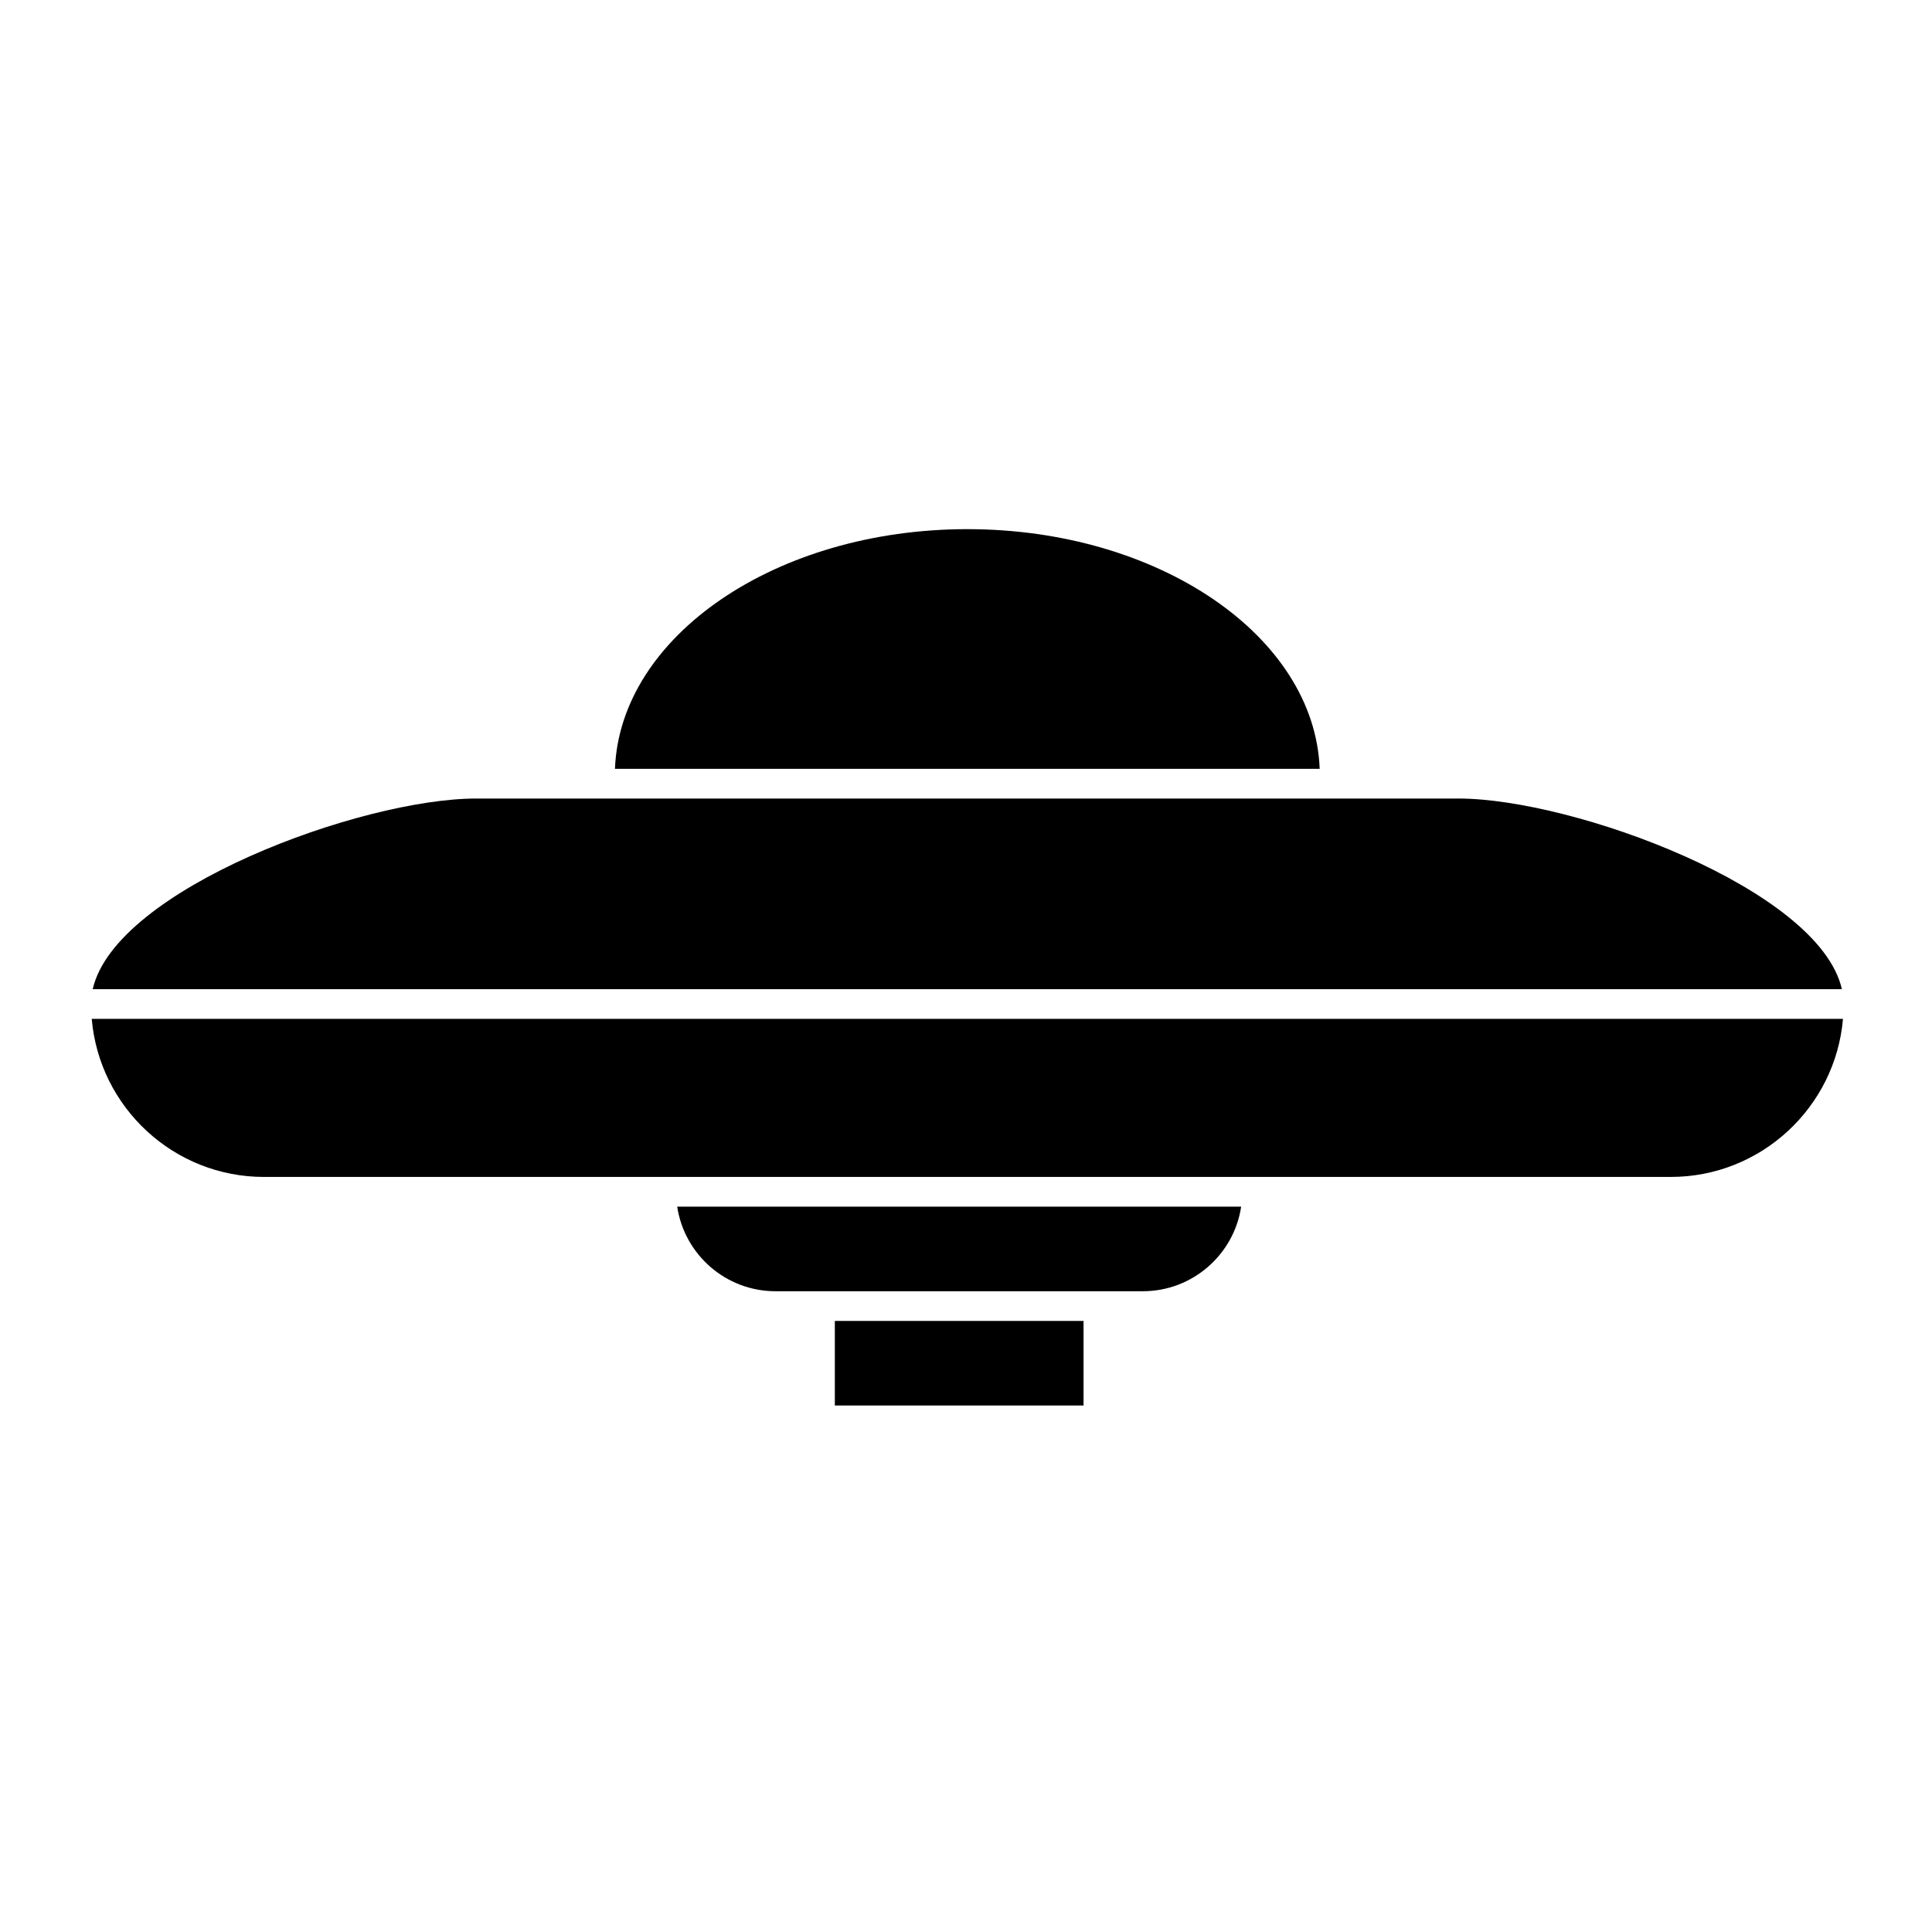
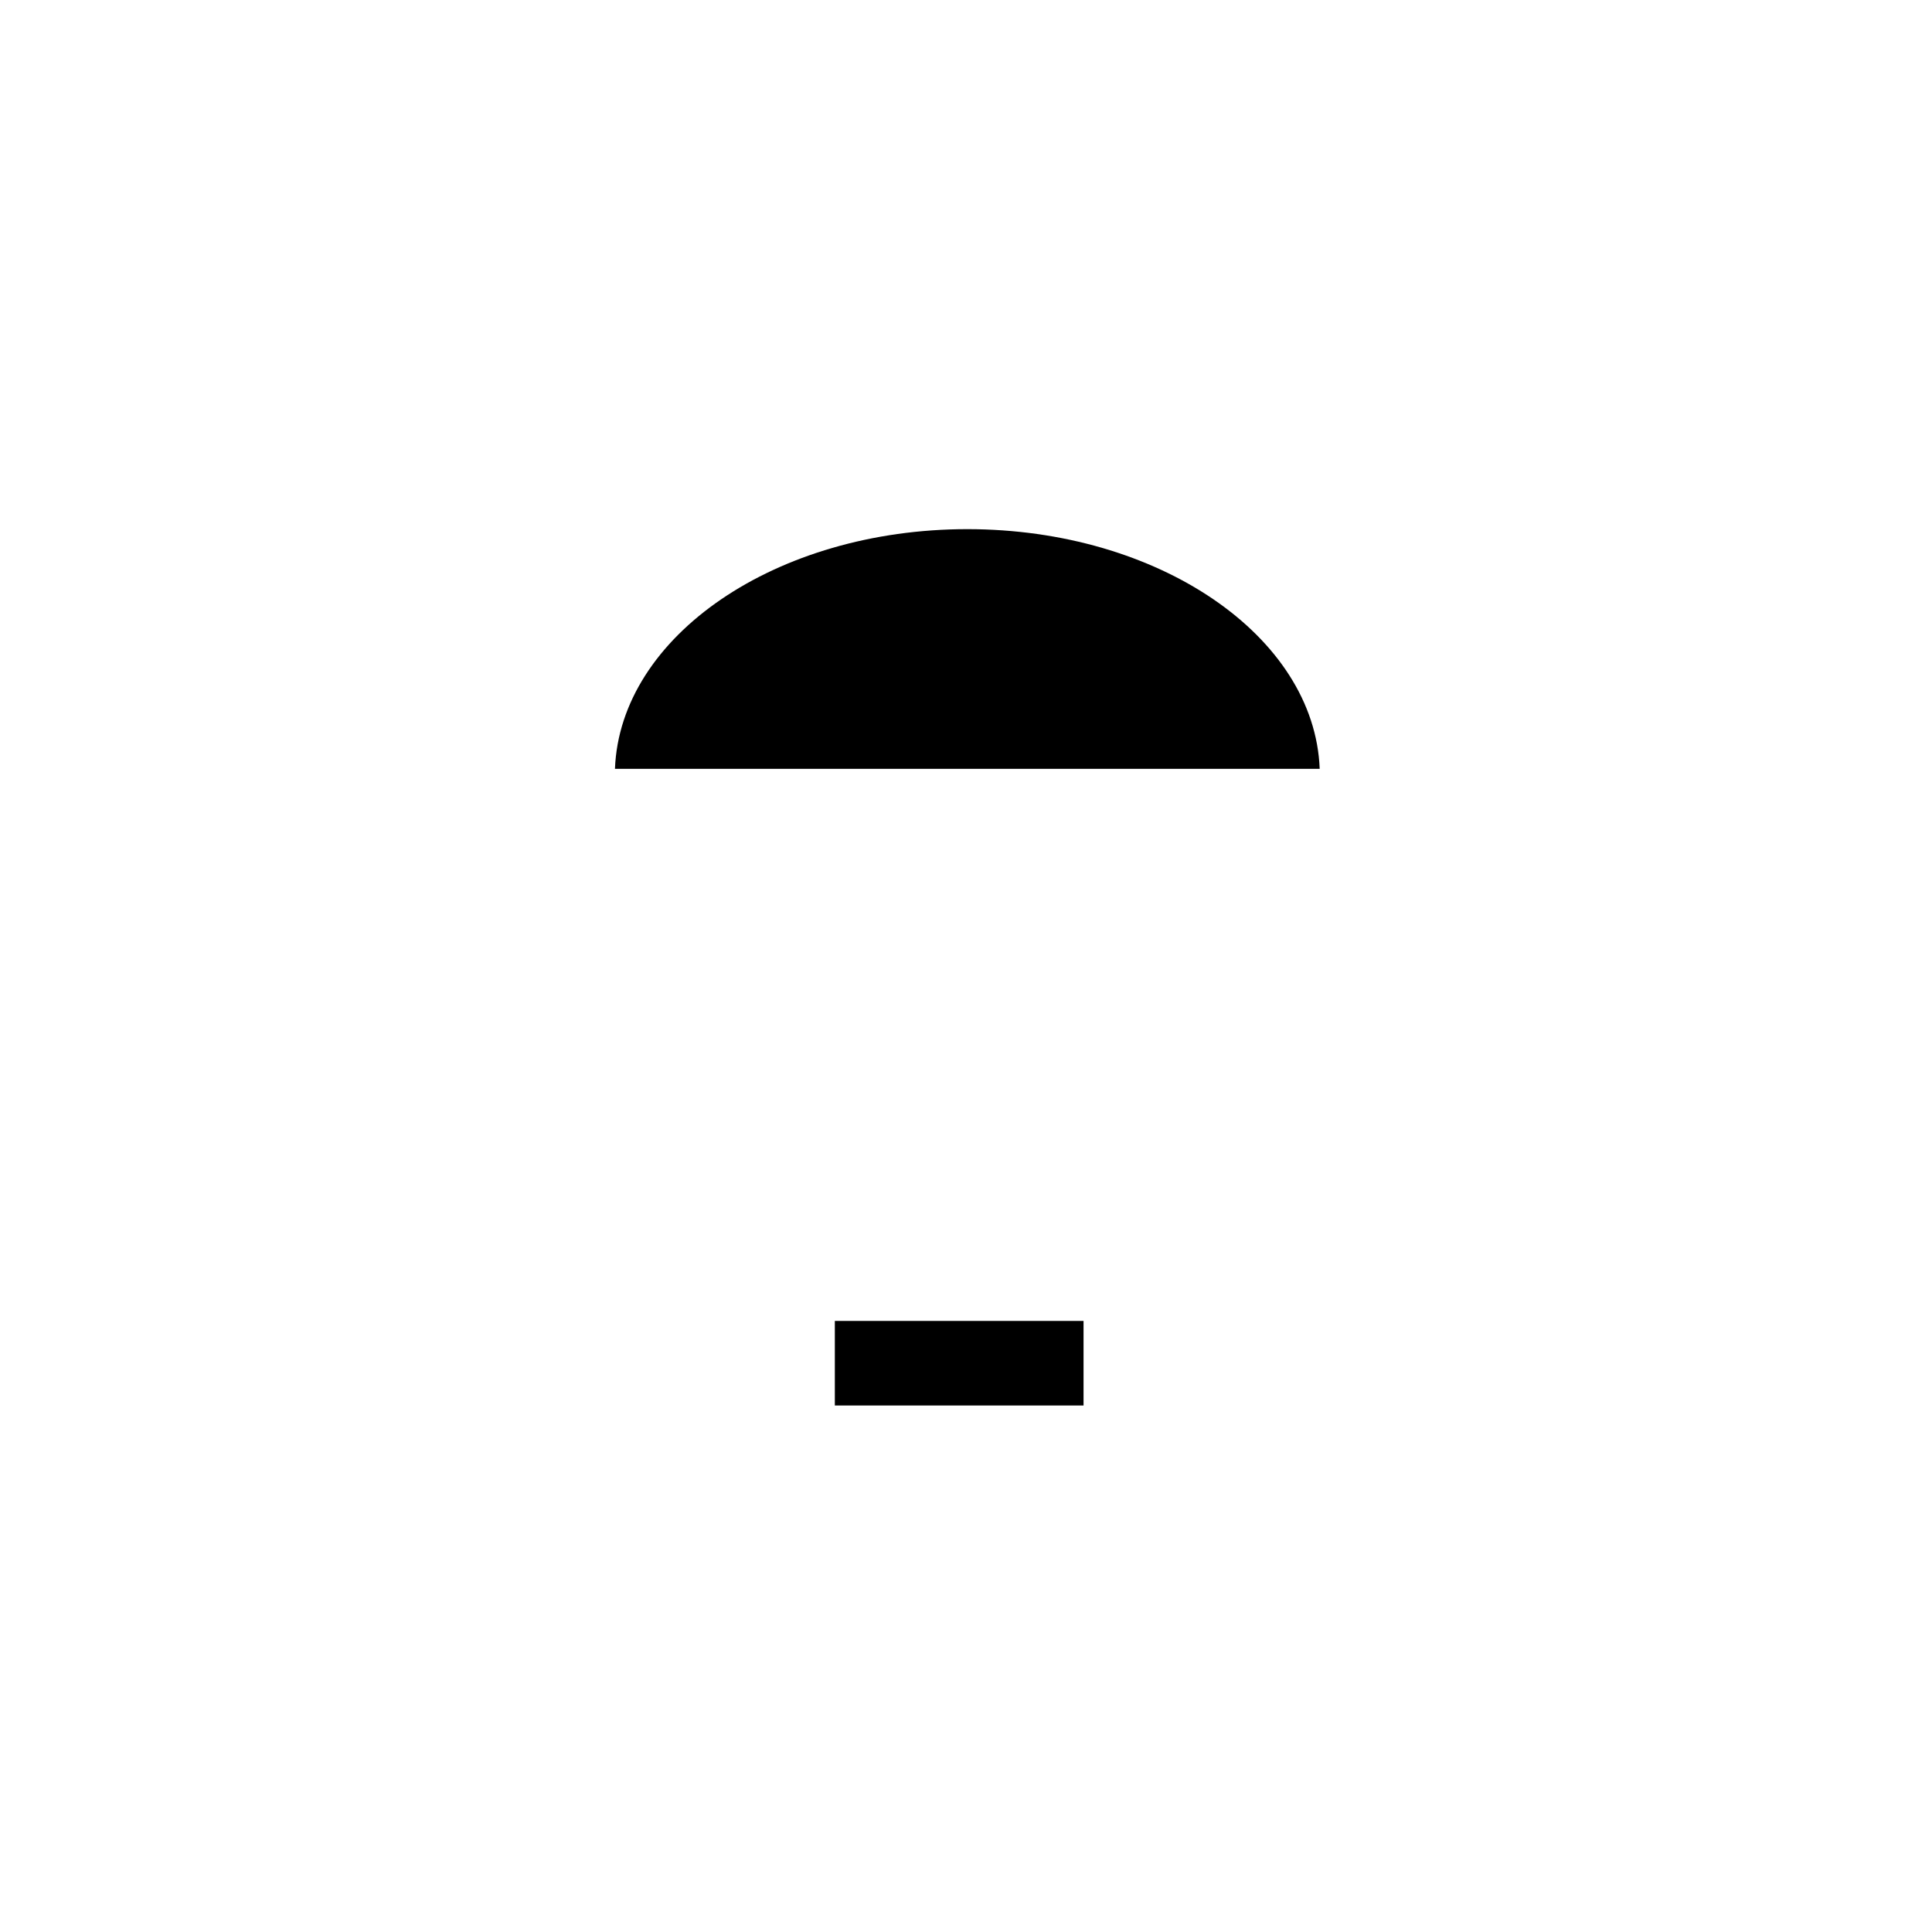
<svg xmlns="http://www.w3.org/2000/svg" fill="#000000" width="800px" height="800px" version="1.1" viewBox="144 144 512 512">
  <g>
-     <path d="m530.52 355.62h-260.34c-30.391 0-95.57 23.922-101.61 50.52h463.55c-6.035-26.598-71.219-50.52-101.61-50.52z" />
    <path d="m400.35 284.23c-50.66 0-92.031 28.332-93.379 63.516h186.76c-1.352-35.184-42.723-63.516-93.383-63.516z" />
    <path d="m365.24 494.06h65.91v22.41h-65.91z" />
-     <path d="m349.51 486.19h97.352c13.191 0 24.148-9.742 26.055-22.41h-149.45c1.906 12.668 12.855 22.41 26.039 22.41z" />
-     <path d="m168.31 414.01c2.004 23.434 21.711 41.891 45.645 41.891h372.81c23.934 0 43.641-18.457 45.645-41.891z" />
  </g>
</svg>